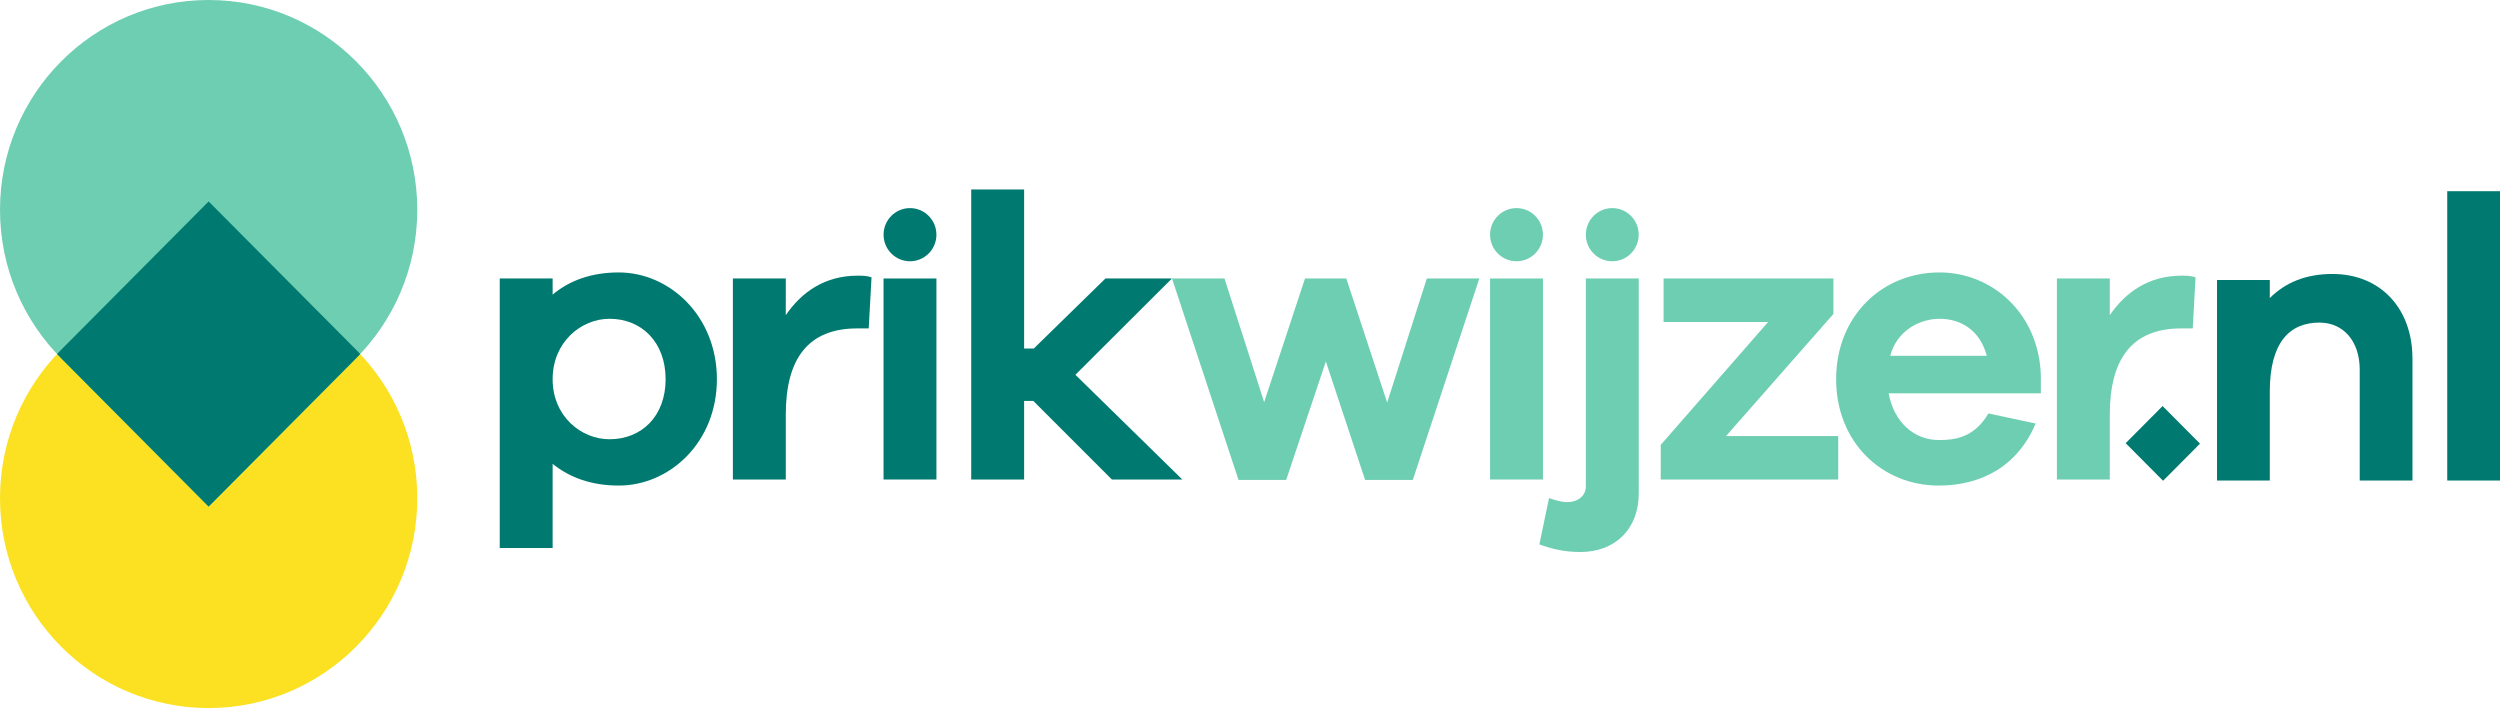
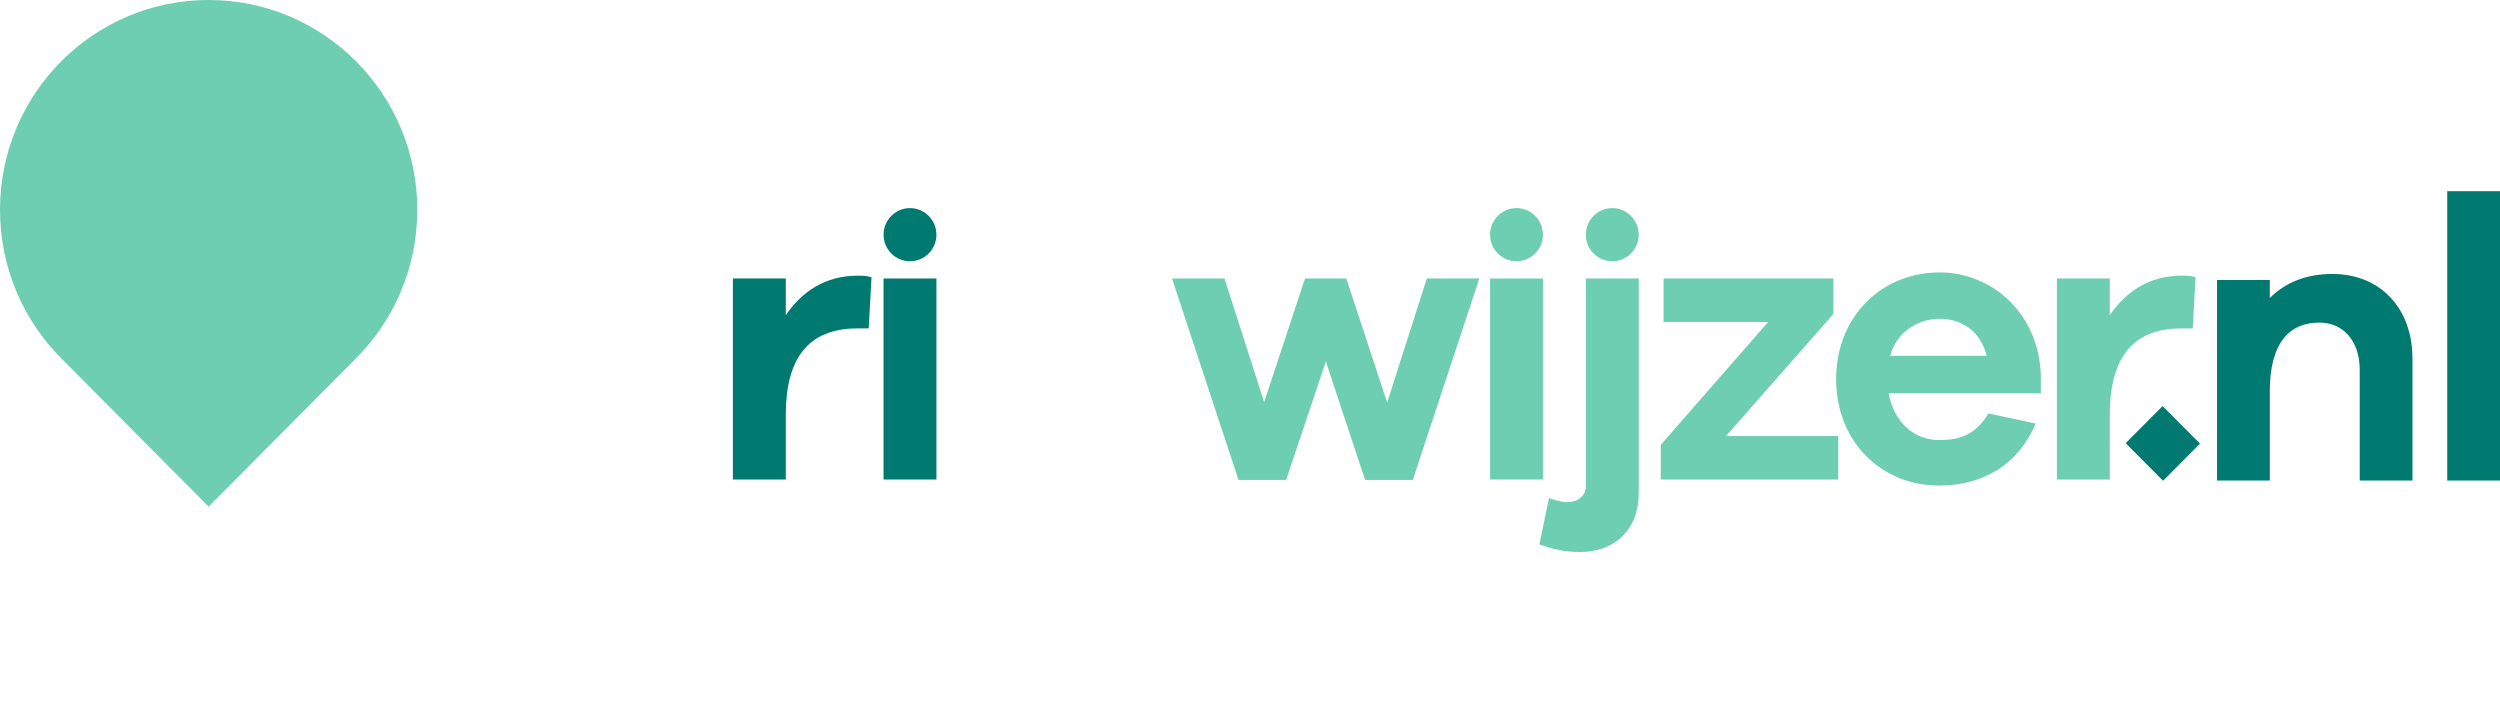
<svg xmlns="http://www.w3.org/2000/svg" width="150" height="43" viewBox="0 0 150 43" fill="none">
  <g clip-path="url(#clip0_1853_1903)">
    <path d="M84.766 28.795H81.906L79.551 21.688L77.171 28.795H74.311L70.32 16.709H73.469L75.849 24.129L78.301 16.709H80.778L83.23 24.154L85.61 16.709H88.759L84.769 28.795H84.766Z" fill="#6ECEB2" />
    <path d="M92.938 29.884C93.346 30.03 93.732 30.127 94.021 30.127C94.693 30.127 95.151 29.739 95.151 29.183V16.709H98.325V29.616C98.325 31.719 96.931 33.121 94.815 33.121C93.805 33.121 93.013 32.903 92.363 32.663L92.941 29.884H92.938Z" fill="#6ECEB2" />
    <path d="M122.453 23.598H113.32C113.634 25.338 114.858 26.402 116.324 26.402C117.263 26.402 118.44 26.282 119.304 24.808L122.139 25.411C121.081 27.924 118.943 29.134 116.322 29.134C112.931 29.134 110.168 26.547 110.168 22.752C110.168 18.957 112.931 16.346 116.369 16.346C119.565 16.346 122.331 18.837 122.45 22.509V23.598H122.453ZM113.414 21.35H119.207C118.799 19.803 117.643 19.127 116.372 19.127C115.169 19.127 113.8 19.853 113.414 21.35Z" fill="#6ECEB2" />
    <path d="M131.734 16.636L131.564 19.705H130.867C127.935 19.705 126.588 21.518 126.588 24.877V28.77H123.414V16.709H126.588V18.909C127.549 17.507 128.943 16.541 130.889 16.541C131.203 16.541 131.442 16.541 131.731 16.639L131.734 16.636Z" fill="#6ECEB2" />
    <path d="M110.294 28.77H99.644V26.692L106.087 19.32H99.814V16.709H110.005V18.837L103.563 26.162H110.294V28.773V28.77Z" fill="#6ECEB2" />
-     <path d="M43.014 22.752C43.014 26.547 40.178 29.134 37.124 29.134C35.488 29.134 34.166 28.65 33.158 27.829V32.881H29.984V16.709H33.158V17.675C34.169 16.829 35.491 16.346 37.124 16.346C40.176 16.346 43.014 18.957 43.014 22.752ZM39.937 22.752C39.937 20.529 38.496 19.127 36.571 19.127C34.863 19.127 33.158 20.529 33.158 22.752C33.158 24.975 34.866 26.355 36.571 26.355C38.493 26.355 39.937 24.978 39.937 22.752Z" fill="#007A70" />
    <path d="M52.292 16.636L52.123 19.705H51.426C48.493 19.705 47.147 21.518 47.147 24.877V28.77H43.973V16.709H47.147V18.909C48.108 17.507 49.502 16.541 51.448 16.541C51.762 16.541 52.001 16.541 52.289 16.639L52.292 16.636Z" fill="#007A70" />
-     <path d="M53.012 28.77V16.709H56.186V28.77H53.012Z" fill="#007A70" />
-     <path d="M66.712 28.77L62 24.056H61.447V28.77H58.273V11.366H61.447V20.914H62.025L66.326 16.709H70.317L64.524 22.487L70.942 28.773H66.712V28.77Z" fill="#007A70" />
-     <path d="M21.31 20.929L12.518 12.087L3.727 20.929C1.427 23.21 0 26.383 0 29.893C0 36.847 5.604 42.483 12.518 42.483C19.433 42.483 25.037 36.847 25.037 29.893C25.037 26.386 23.609 23.213 21.307 20.929H21.31Z" fill="#FBE122" />
+     <path d="M53.012 28.77V16.709H56.186V28.77H53.012" fill="#007A70" />
    <path d="M21.31 21.554L12.518 30.396L3.727 21.554C1.427 19.272 0 16.1 0 12.589C0 5.636 5.604 0 12.518 0C19.433 0 25.037 5.636 25.037 12.589C25.037 16.097 23.609 19.27 21.307 21.554H21.31Z" fill="#6ECEB2" />
-     <path d="M21.31 20.929L12.518 12.087L3.727 20.929C3.624 21.032 3.521 21.135 3.424 21.241C3.524 21.348 3.624 21.454 3.727 21.554L12.518 30.396L21.31 21.554C21.413 21.451 21.515 21.348 21.613 21.241C21.513 21.135 21.413 21.029 21.31 20.929Z" fill="#007A70" />
    <path d="M129.756 24.362L127.541 26.59L129.785 28.847L132 26.619L129.756 24.362Z" fill="#007A70" />
    <path d="M144.748 21.501V28.832H141.583V22.177C141.583 20.49 140.625 19.356 139.161 19.356C137.362 19.356 136.187 20.563 136.187 23.503V28.832H133.021V16.801H136.187V17.885C137.123 16.944 138.37 16.438 139.95 16.438C142.827 16.438 144.746 18.51 144.746 21.501H144.748Z" fill="#007A70" />
    <path d="M146.834 28.832V11.472H150V28.832H146.834Z" fill="#007A70" />
    <path d="M54.599 15.676C55.475 15.676 56.185 14.962 56.185 14.081C56.185 13.2 55.475 12.486 54.599 12.486C53.724 12.486 53.014 13.2 53.014 14.081C53.014 14.962 53.724 15.676 54.599 15.676Z" fill="#007A70" />
    <path d="M90.99 15.676C91.866 15.676 92.576 14.962 92.576 14.081C92.576 13.2 91.866 12.486 90.99 12.486C90.114 12.486 89.404 13.2 89.404 14.081C89.404 14.962 90.114 15.676 90.99 15.676Z" fill="#6ECEB2" />
    <path d="M89.404 28.77V16.709H92.578V28.77H89.404Z" fill="#6ECEB2" />
    <path d="M96.736 15.676C97.612 15.676 98.322 14.962 98.322 14.081C98.322 13.2 97.612 12.486 96.736 12.486C95.86 12.486 95.15 13.2 95.15 14.081C95.15 14.962 95.86 15.676 96.736 15.676Z" fill="#6ECEB2" />
  </g>
  <defs>
    <clipPath id="clip0_1853_1903">
      <rect width="150" height="42.483" fill="white" />
    </clipPath>
  </defs>
</svg>